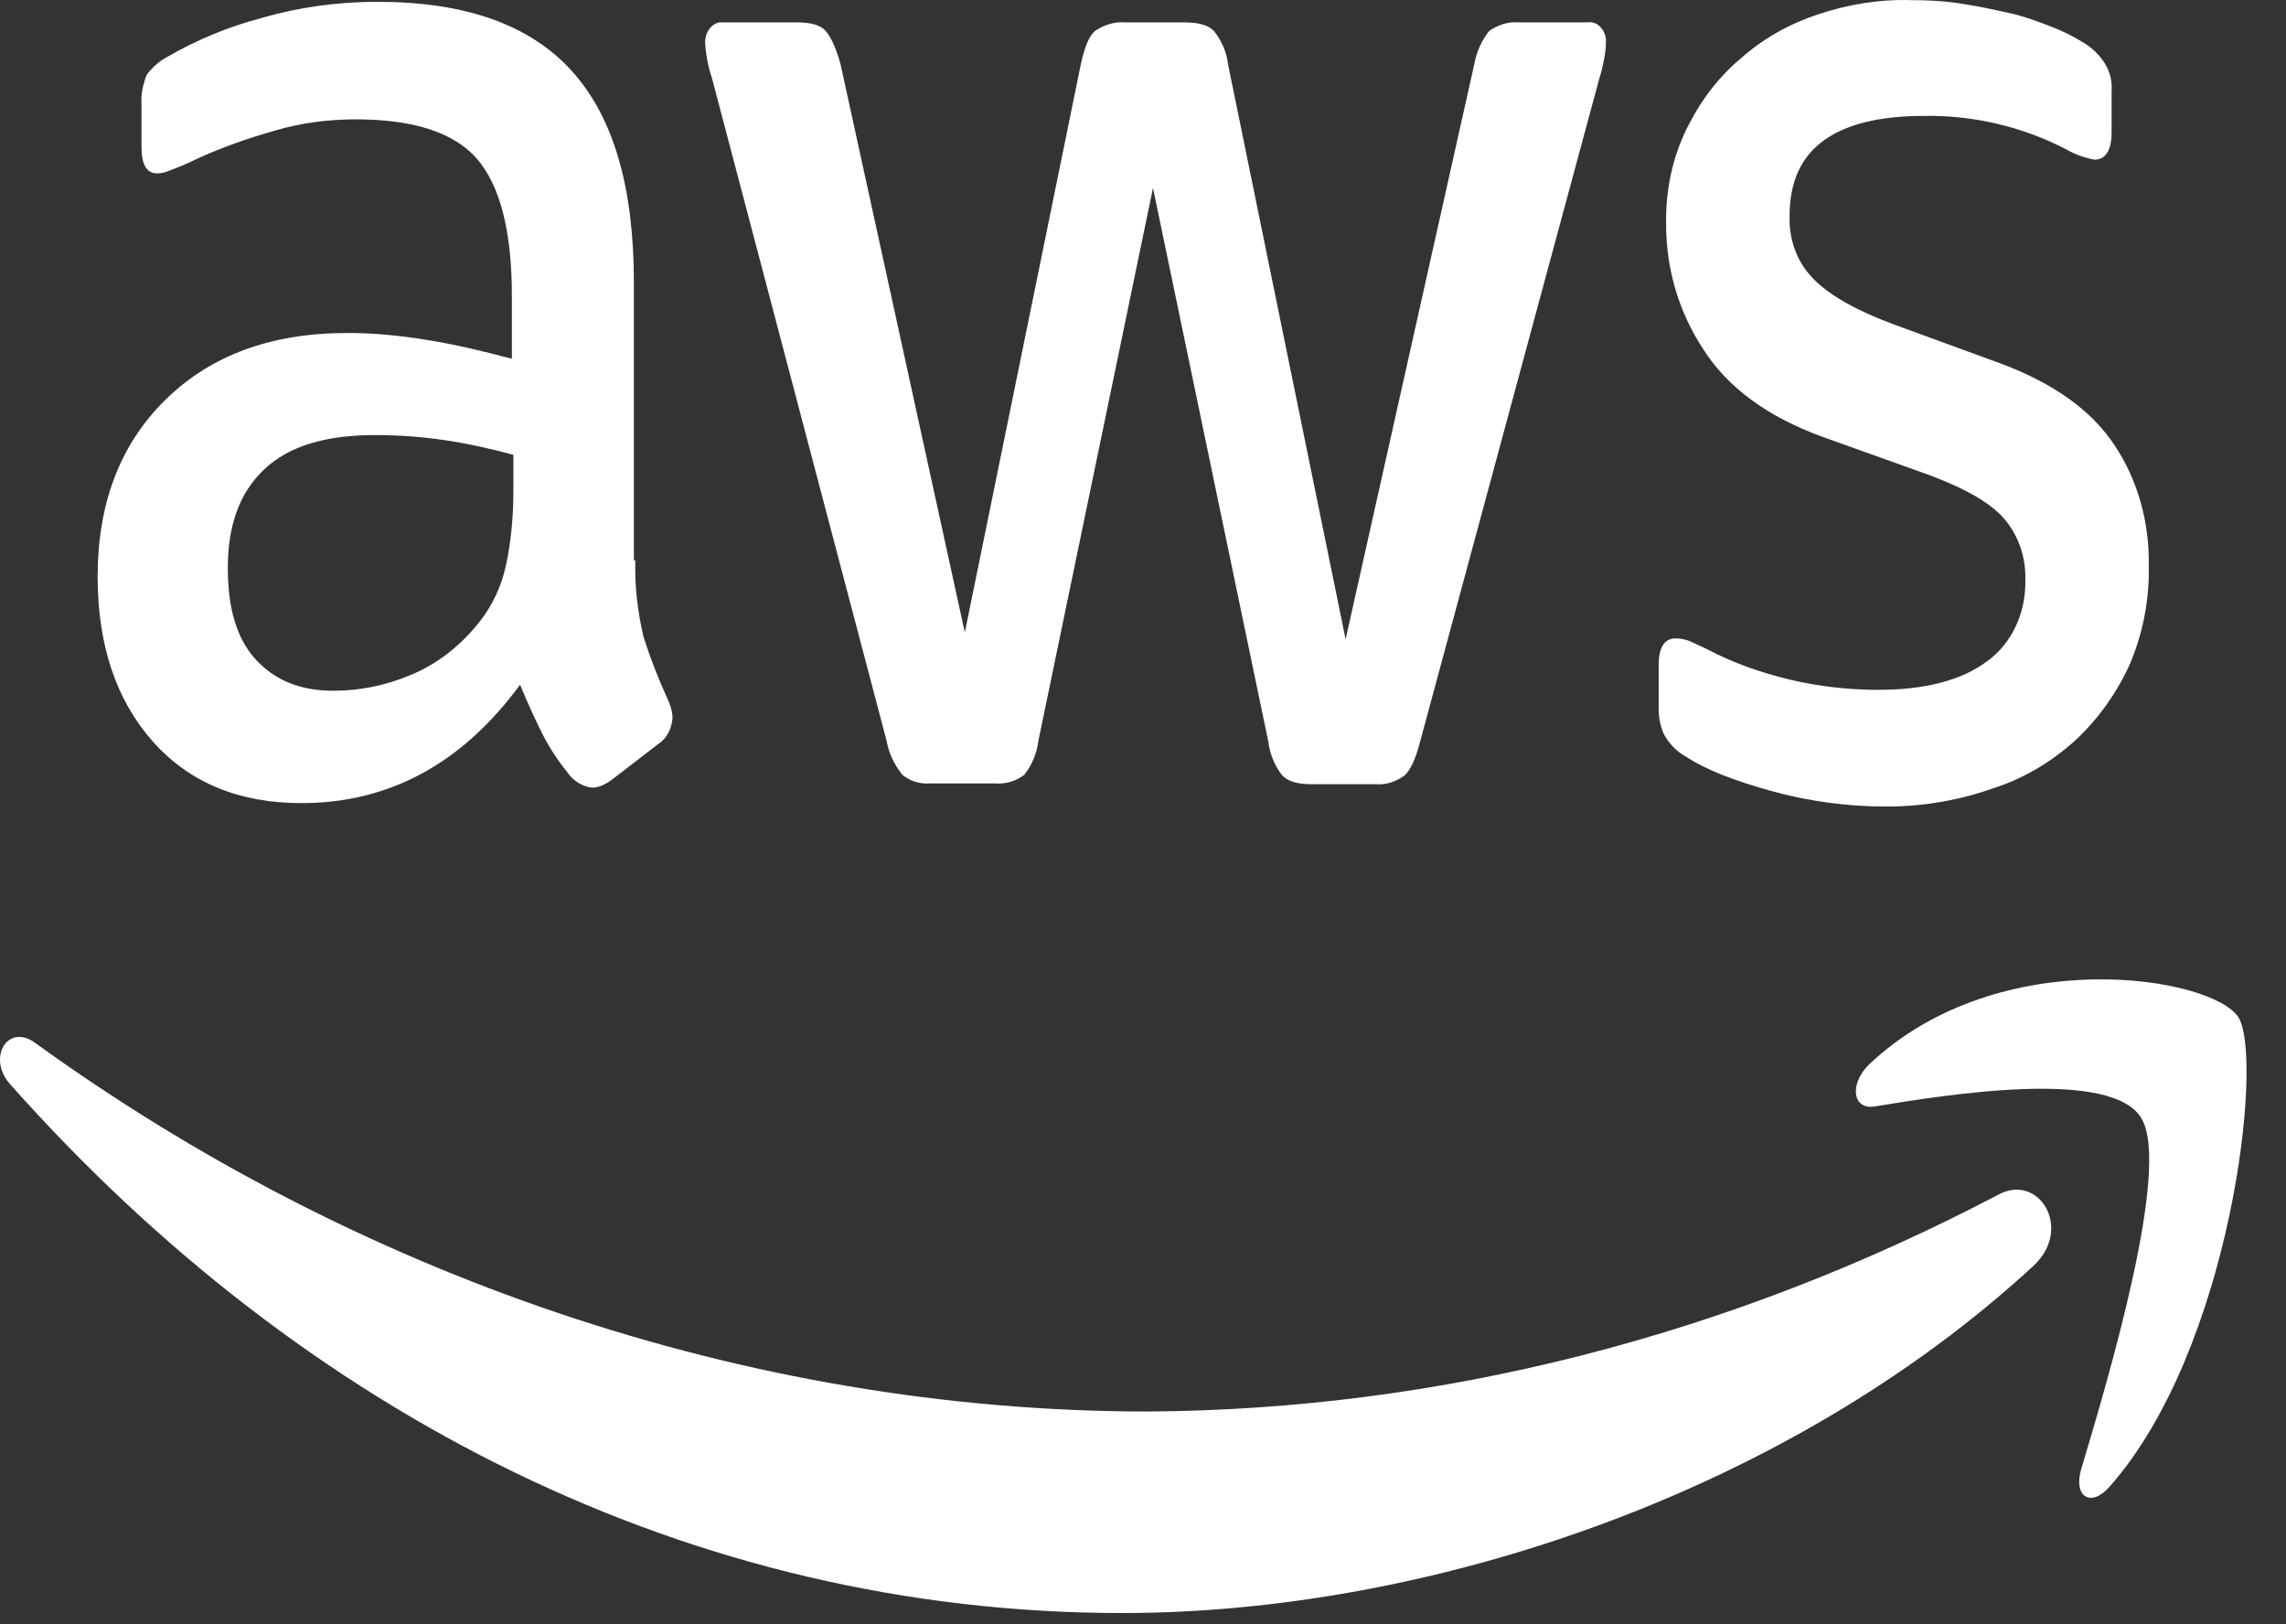
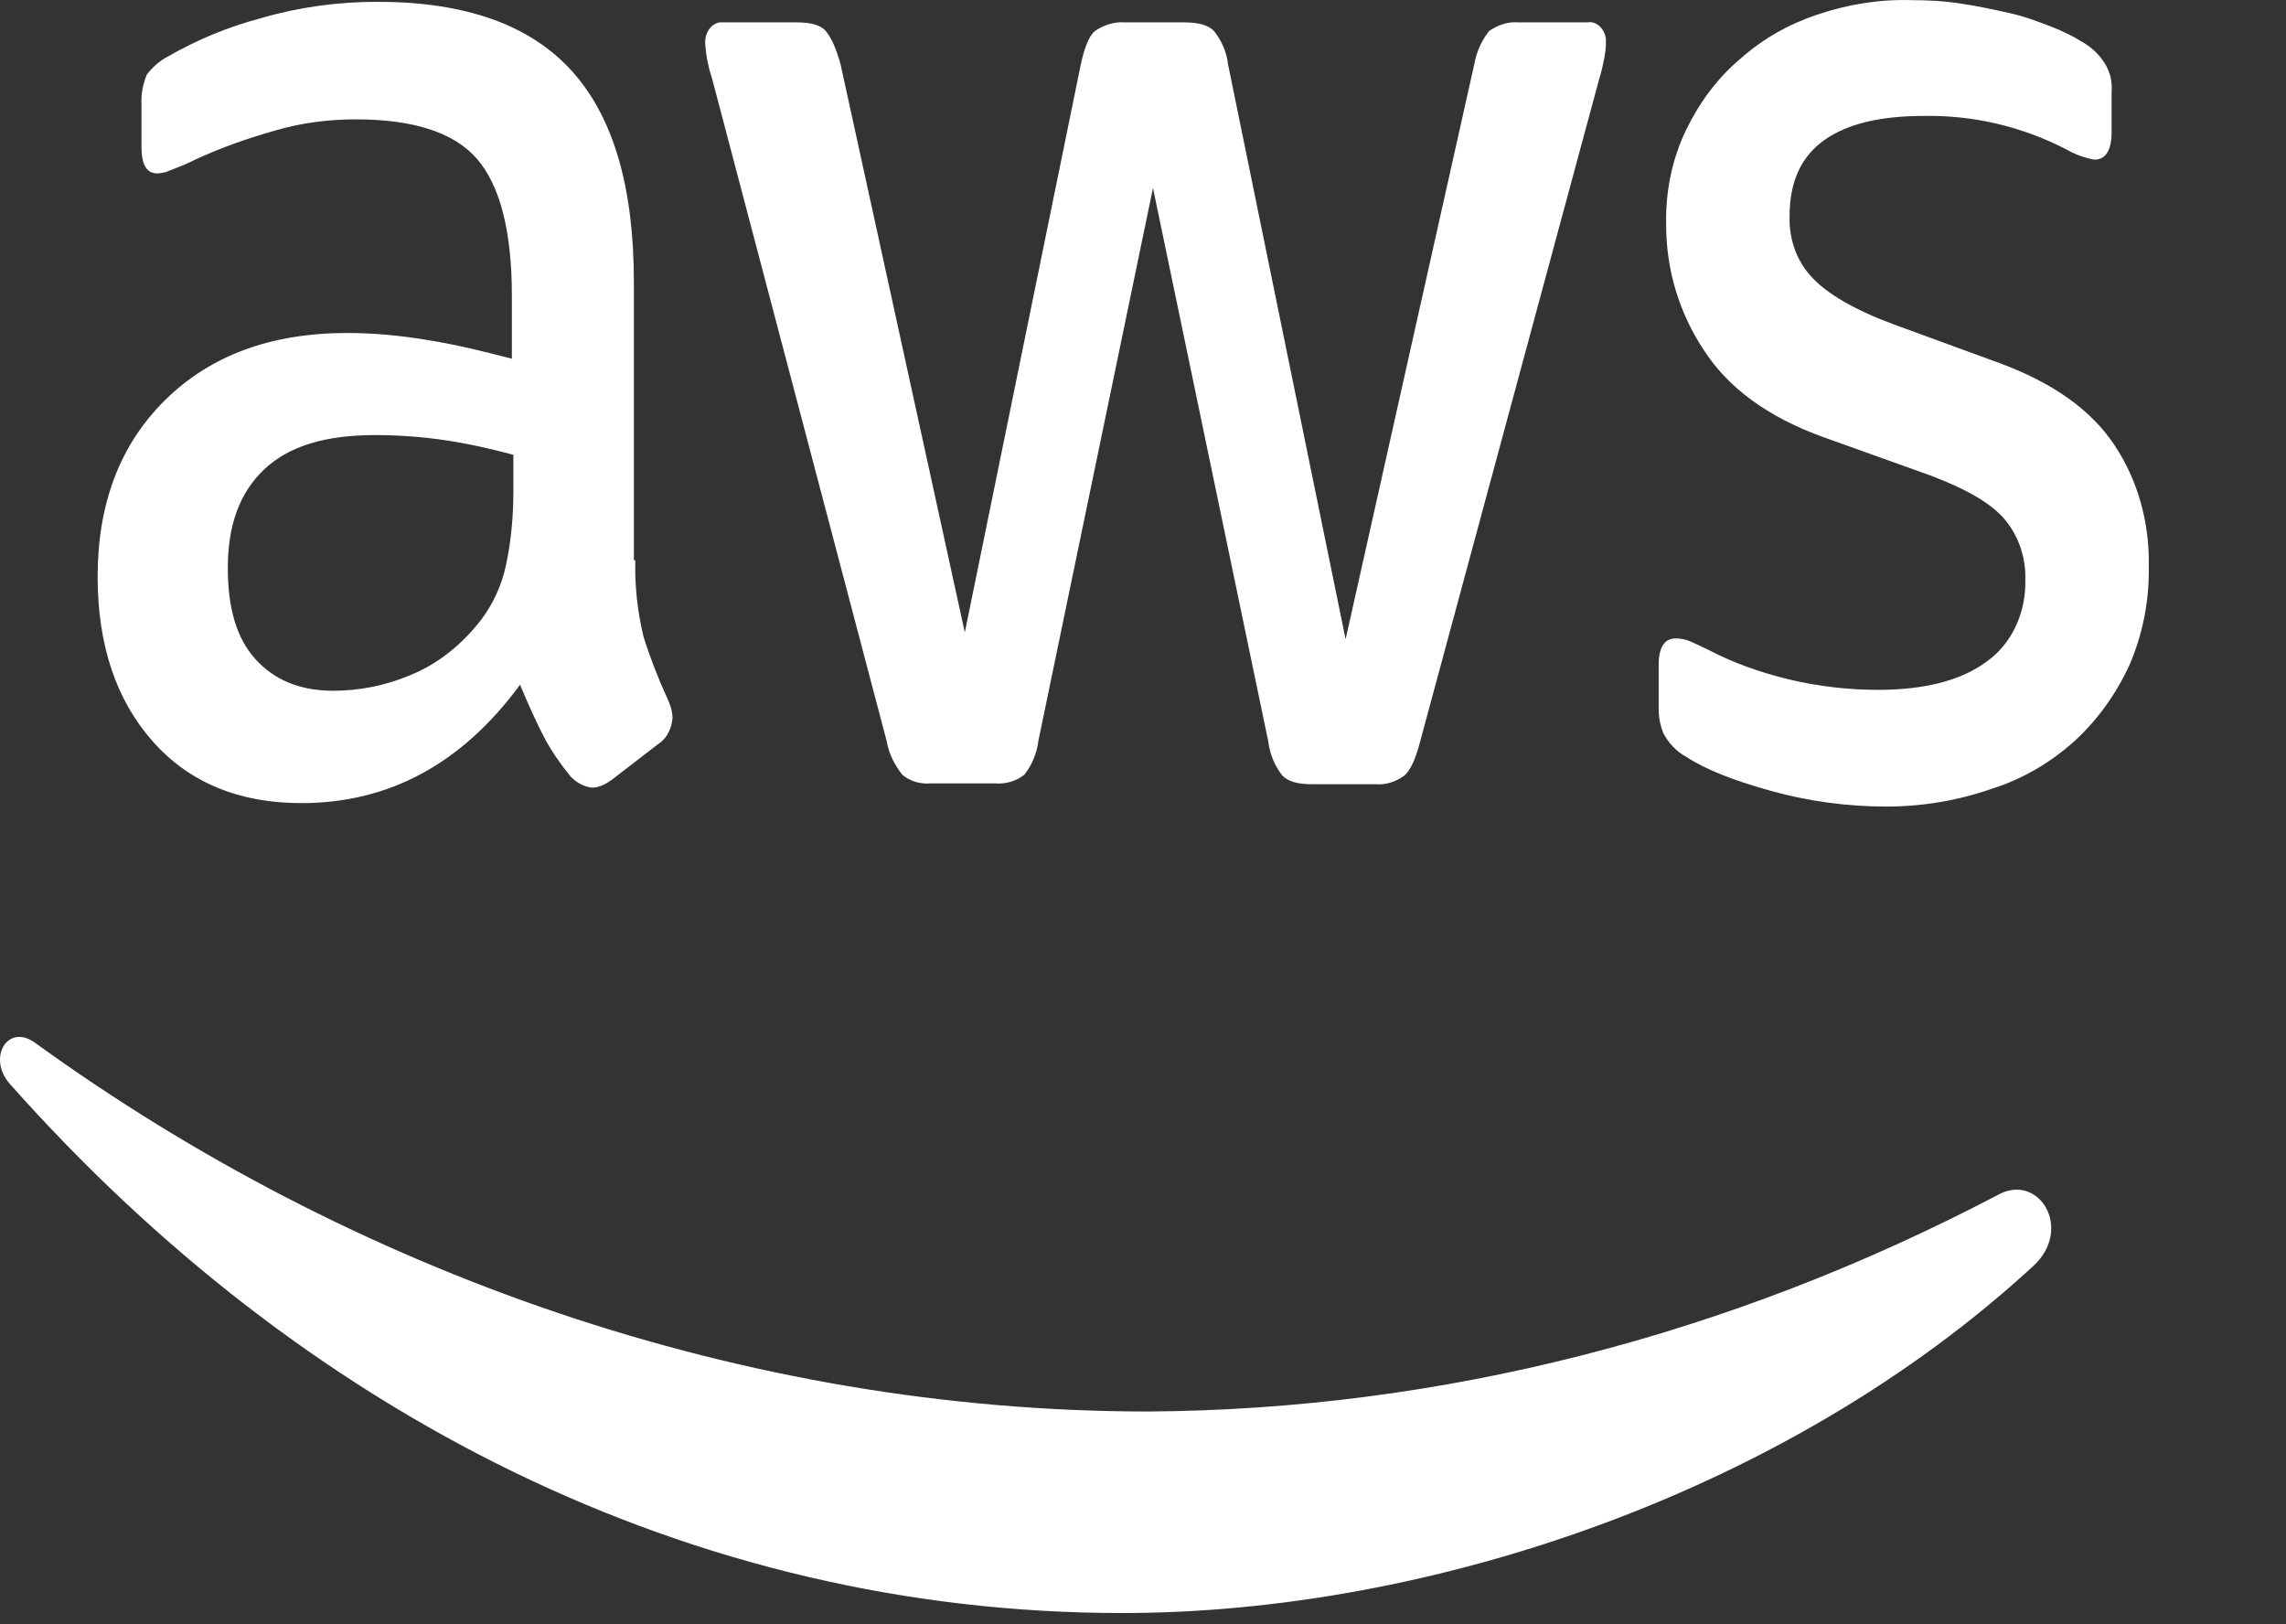
<svg xmlns="http://www.w3.org/2000/svg" width="38" height="27" viewBox="0 0 38 27" fill="none">
  <rect x="0" y="0" width="38" height="27" fill="#333333" stroke="none" />
  <path d="M10.561 9.314C10.549 9.742 10.598 10.169 10.697 10.583C10.809 10.94 10.944 11.282 11.093 11.61C11.142 11.71 11.179 11.824 11.179 11.938C11.167 12.109 11.081 12.28 10.944 12.366L10.166 12.965C10.067 13.036 9.956 13.093 9.844 13.093C9.708 13.079 9.572 13.007 9.473 12.893C9.313 12.694 9.152 12.466 9.028 12.223C8.905 11.981 8.781 11.71 8.645 11.382C7.681 12.694 6.469 13.35 5.01 13.35C3.972 13.35 3.144 13.007 2.538 12.323C1.932 11.638 1.623 10.726 1.623 9.585C1.623 8.373 1.994 7.389 2.748 6.647C3.502 5.906 4.504 5.535 5.777 5.535C6.21 5.535 6.655 5.578 7.087 5.649C7.545 5.72 8.015 5.834 8.509 5.963V4.922C8.509 3.838 8.311 3.082 7.928 2.64C7.545 2.198 6.865 1.984 5.913 1.984C5.468 1.984 5.01 2.041 4.578 2.169C4.12 2.298 3.675 2.454 3.243 2.654C3.107 2.725 2.958 2.782 2.81 2.839C2.748 2.868 2.674 2.882 2.612 2.882C2.439 2.882 2.352 2.74 2.352 2.44V1.741C2.34 1.57 2.377 1.399 2.439 1.242C2.538 1.114 2.649 1.014 2.785 0.943C3.28 0.658 3.799 0.444 4.343 0.301C4.973 0.116 5.629 0.03 6.271 0.03C7.743 0.03 8.818 0.415 9.51 1.185C10.203 1.955 10.537 3.125 10.537 4.693V9.314H10.561ZM5.542 11.482C5.975 11.482 6.407 11.396 6.815 11.225C7.273 11.039 7.668 10.726 7.99 10.312C8.188 10.055 8.336 9.742 8.41 9.399C8.497 9 8.534 8.572 8.534 8.159V7.56C8.163 7.46 7.78 7.374 7.396 7.317C7.013 7.26 6.618 7.232 6.234 7.232C5.406 7.232 4.8 7.417 4.392 7.802C3.984 8.187 3.787 8.729 3.787 9.442C3.787 10.113 3.935 10.612 4.244 10.954C4.553 11.296 4.973 11.482 5.542 11.482ZM15.469 13.022C15.309 13.036 15.136 12.993 14.999 12.879C14.876 12.722 14.777 12.537 14.74 12.323L11.835 1.299C11.773 1.114 11.736 0.928 11.723 0.729C11.711 0.558 11.81 0.401 11.958 0.372H13.244C13.479 0.372 13.64 0.415 13.726 0.515C13.813 0.615 13.899 0.8 13.973 1.071L16.038 10.512L17.966 1.071C18.028 0.786 18.102 0.6 18.201 0.515C18.35 0.415 18.523 0.358 18.696 0.372H19.685C19.92 0.372 20.081 0.415 20.18 0.515C20.303 0.672 20.39 0.857 20.414 1.071L22.368 10.626L24.506 1.071C24.544 0.857 24.63 0.672 24.754 0.515C24.902 0.415 25.063 0.358 25.236 0.372H26.386C26.534 0.344 26.67 0.472 26.695 0.643V0.729C26.695 0.8 26.682 0.886 26.67 0.957C26.645 1.085 26.62 1.199 26.583 1.314L23.604 12.337C23.53 12.622 23.443 12.808 23.344 12.893C23.208 12.993 23.035 13.05 22.875 13.036H21.811C21.576 13.036 21.416 12.993 21.317 12.893C21.193 12.736 21.107 12.537 21.082 12.323L19.166 3.125L17.262 12.309C17.237 12.523 17.151 12.722 17.027 12.879C16.879 12.993 16.706 13.036 16.532 13.022H15.469ZM31.355 13.407C30.712 13.407 30.07 13.321 29.451 13.15C28.833 12.979 28.351 12.793 28.03 12.58C27.869 12.494 27.733 12.351 27.646 12.18C27.597 12.052 27.572 11.924 27.572 11.781V11.054C27.572 10.754 27.671 10.612 27.857 10.612C27.931 10.612 28.005 10.626 28.079 10.654C28.153 10.683 28.265 10.74 28.388 10.797C28.821 11.025 29.278 11.182 29.748 11.296C30.23 11.41 30.725 11.467 31.219 11.467C31.998 11.467 32.604 11.31 33.024 10.997C33.432 10.711 33.679 10.198 33.667 9.642C33.679 9.271 33.556 8.915 33.333 8.644C33.111 8.373 32.691 8.13 32.085 7.902L30.292 7.26C29.39 6.932 28.722 6.447 28.314 5.806C27.919 5.207 27.696 4.494 27.696 3.738C27.684 3.182 27.795 2.64 28.03 2.155C28.252 1.699 28.549 1.299 28.92 0.986C29.303 0.643 29.736 0.401 30.206 0.244C30.712 0.073 31.232 -0.013 31.763 0.002C32.035 0.002 32.32 0.016 32.592 0.059C32.876 0.101 33.136 0.158 33.395 0.215C33.655 0.272 33.877 0.358 34.1 0.444C34.285 0.515 34.458 0.6 34.619 0.7C34.767 0.786 34.891 0.9 34.99 1.057C35.077 1.199 35.114 1.356 35.101 1.527V2.198C35.101 2.497 35.002 2.654 34.817 2.654C34.656 2.626 34.495 2.568 34.347 2.483C33.605 2.098 32.789 1.912 31.974 1.927C31.269 1.927 30.712 2.055 30.329 2.326C29.946 2.597 29.748 3.011 29.748 3.595C29.736 3.98 29.872 4.351 30.119 4.608C30.366 4.879 30.824 5.15 31.479 5.392L33.234 6.034C34.125 6.362 34.767 6.818 35.151 7.403C35.534 7.973 35.732 8.686 35.719 9.399C35.732 9.97 35.62 10.54 35.398 11.054C35.175 11.539 34.866 11.966 34.495 12.309C34.087 12.679 33.618 12.95 33.123 13.107C32.554 13.307 31.961 13.407 31.355 13.407Z" fill="white" />
  <path d="M33.8 21.044C29.709 24.812 23.766 26.813 18.655 26.813C11.493 26.813 5.04 23.51 0.166 18.02C-0.22 17.586 0.128 16.997 0.588 17.338C5.861 21.153 12.364 23.463 19.091 23.463C23.94 23.432 28.74 22.207 33.204 19.866C33.888 19.478 34.472 20.424 33.8 21.044Z" fill="white" />
-   <path d="M35.599 18.594C35.115 17.755 32.395 18.19 31.162 18.392C30.794 18.454 30.736 18.019 31.07 17.693C33.237 15.644 36.798 16.234 37.213 16.917C37.628 17.6 37.098 22.413 35.069 24.711C34.758 25.068 34.459 24.882 34.597 24.416C35.058 22.879 36.084 19.417 35.599 18.594Z" fill="white" />
</svg>